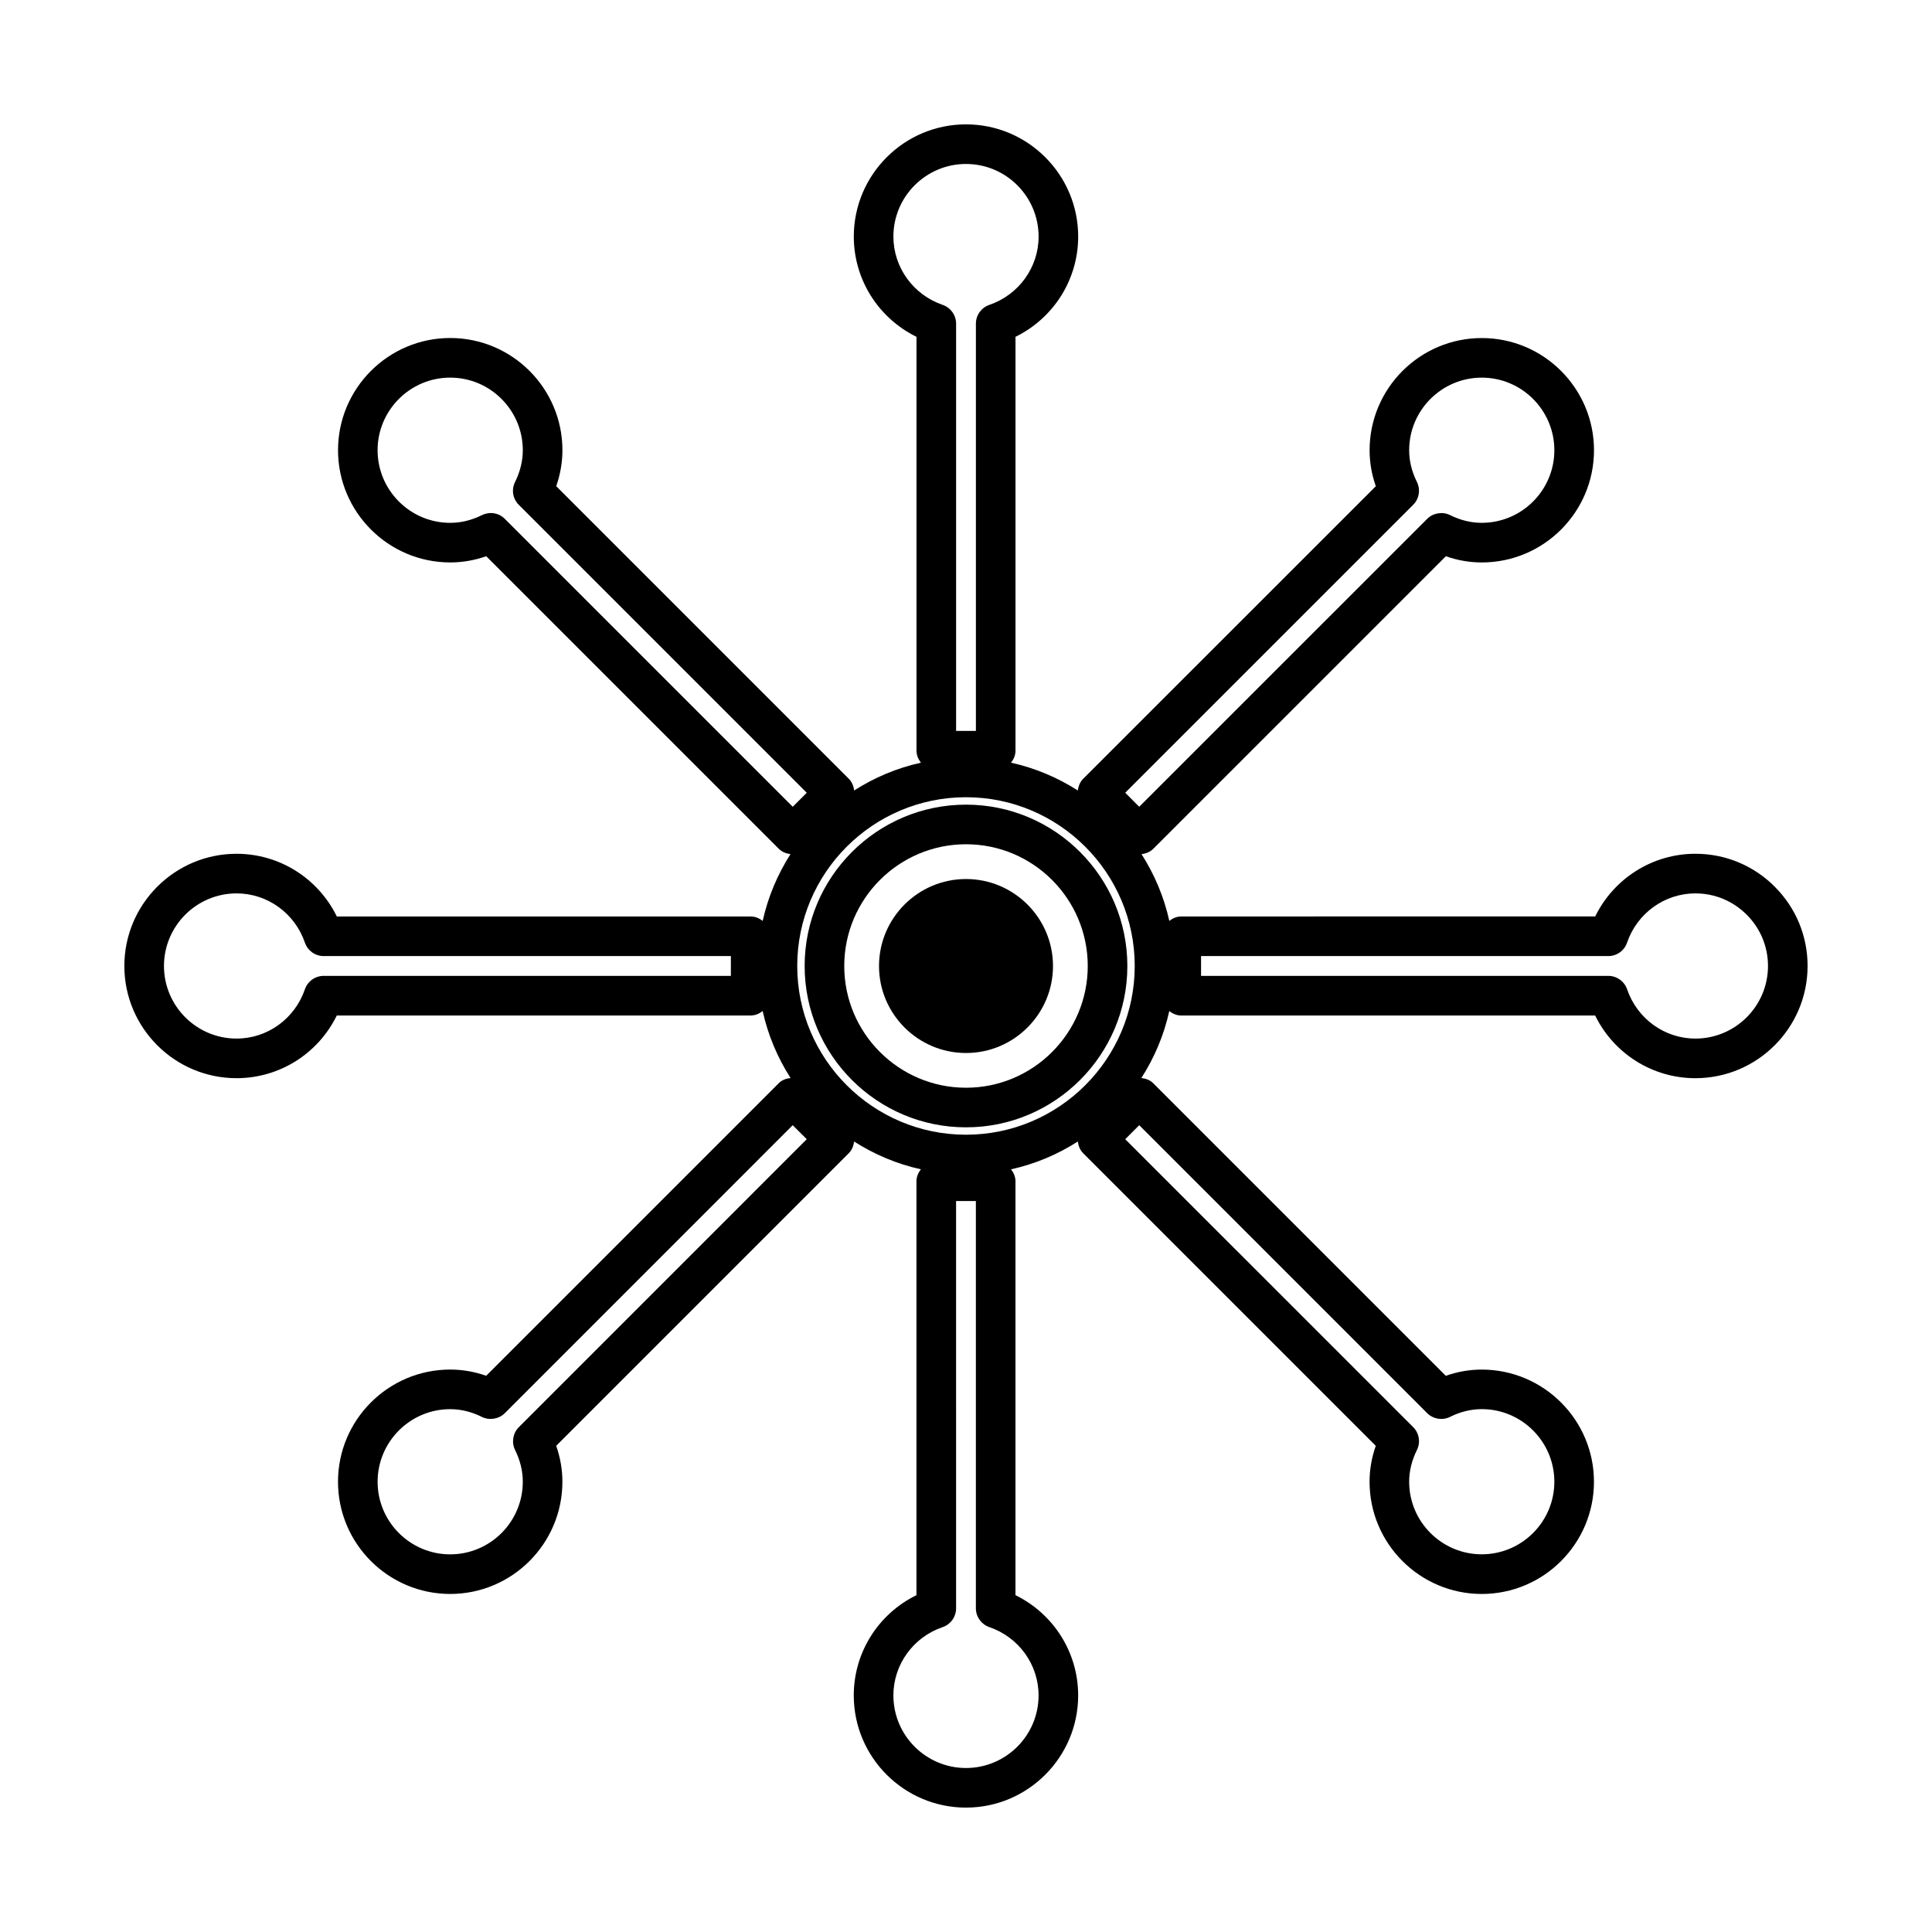
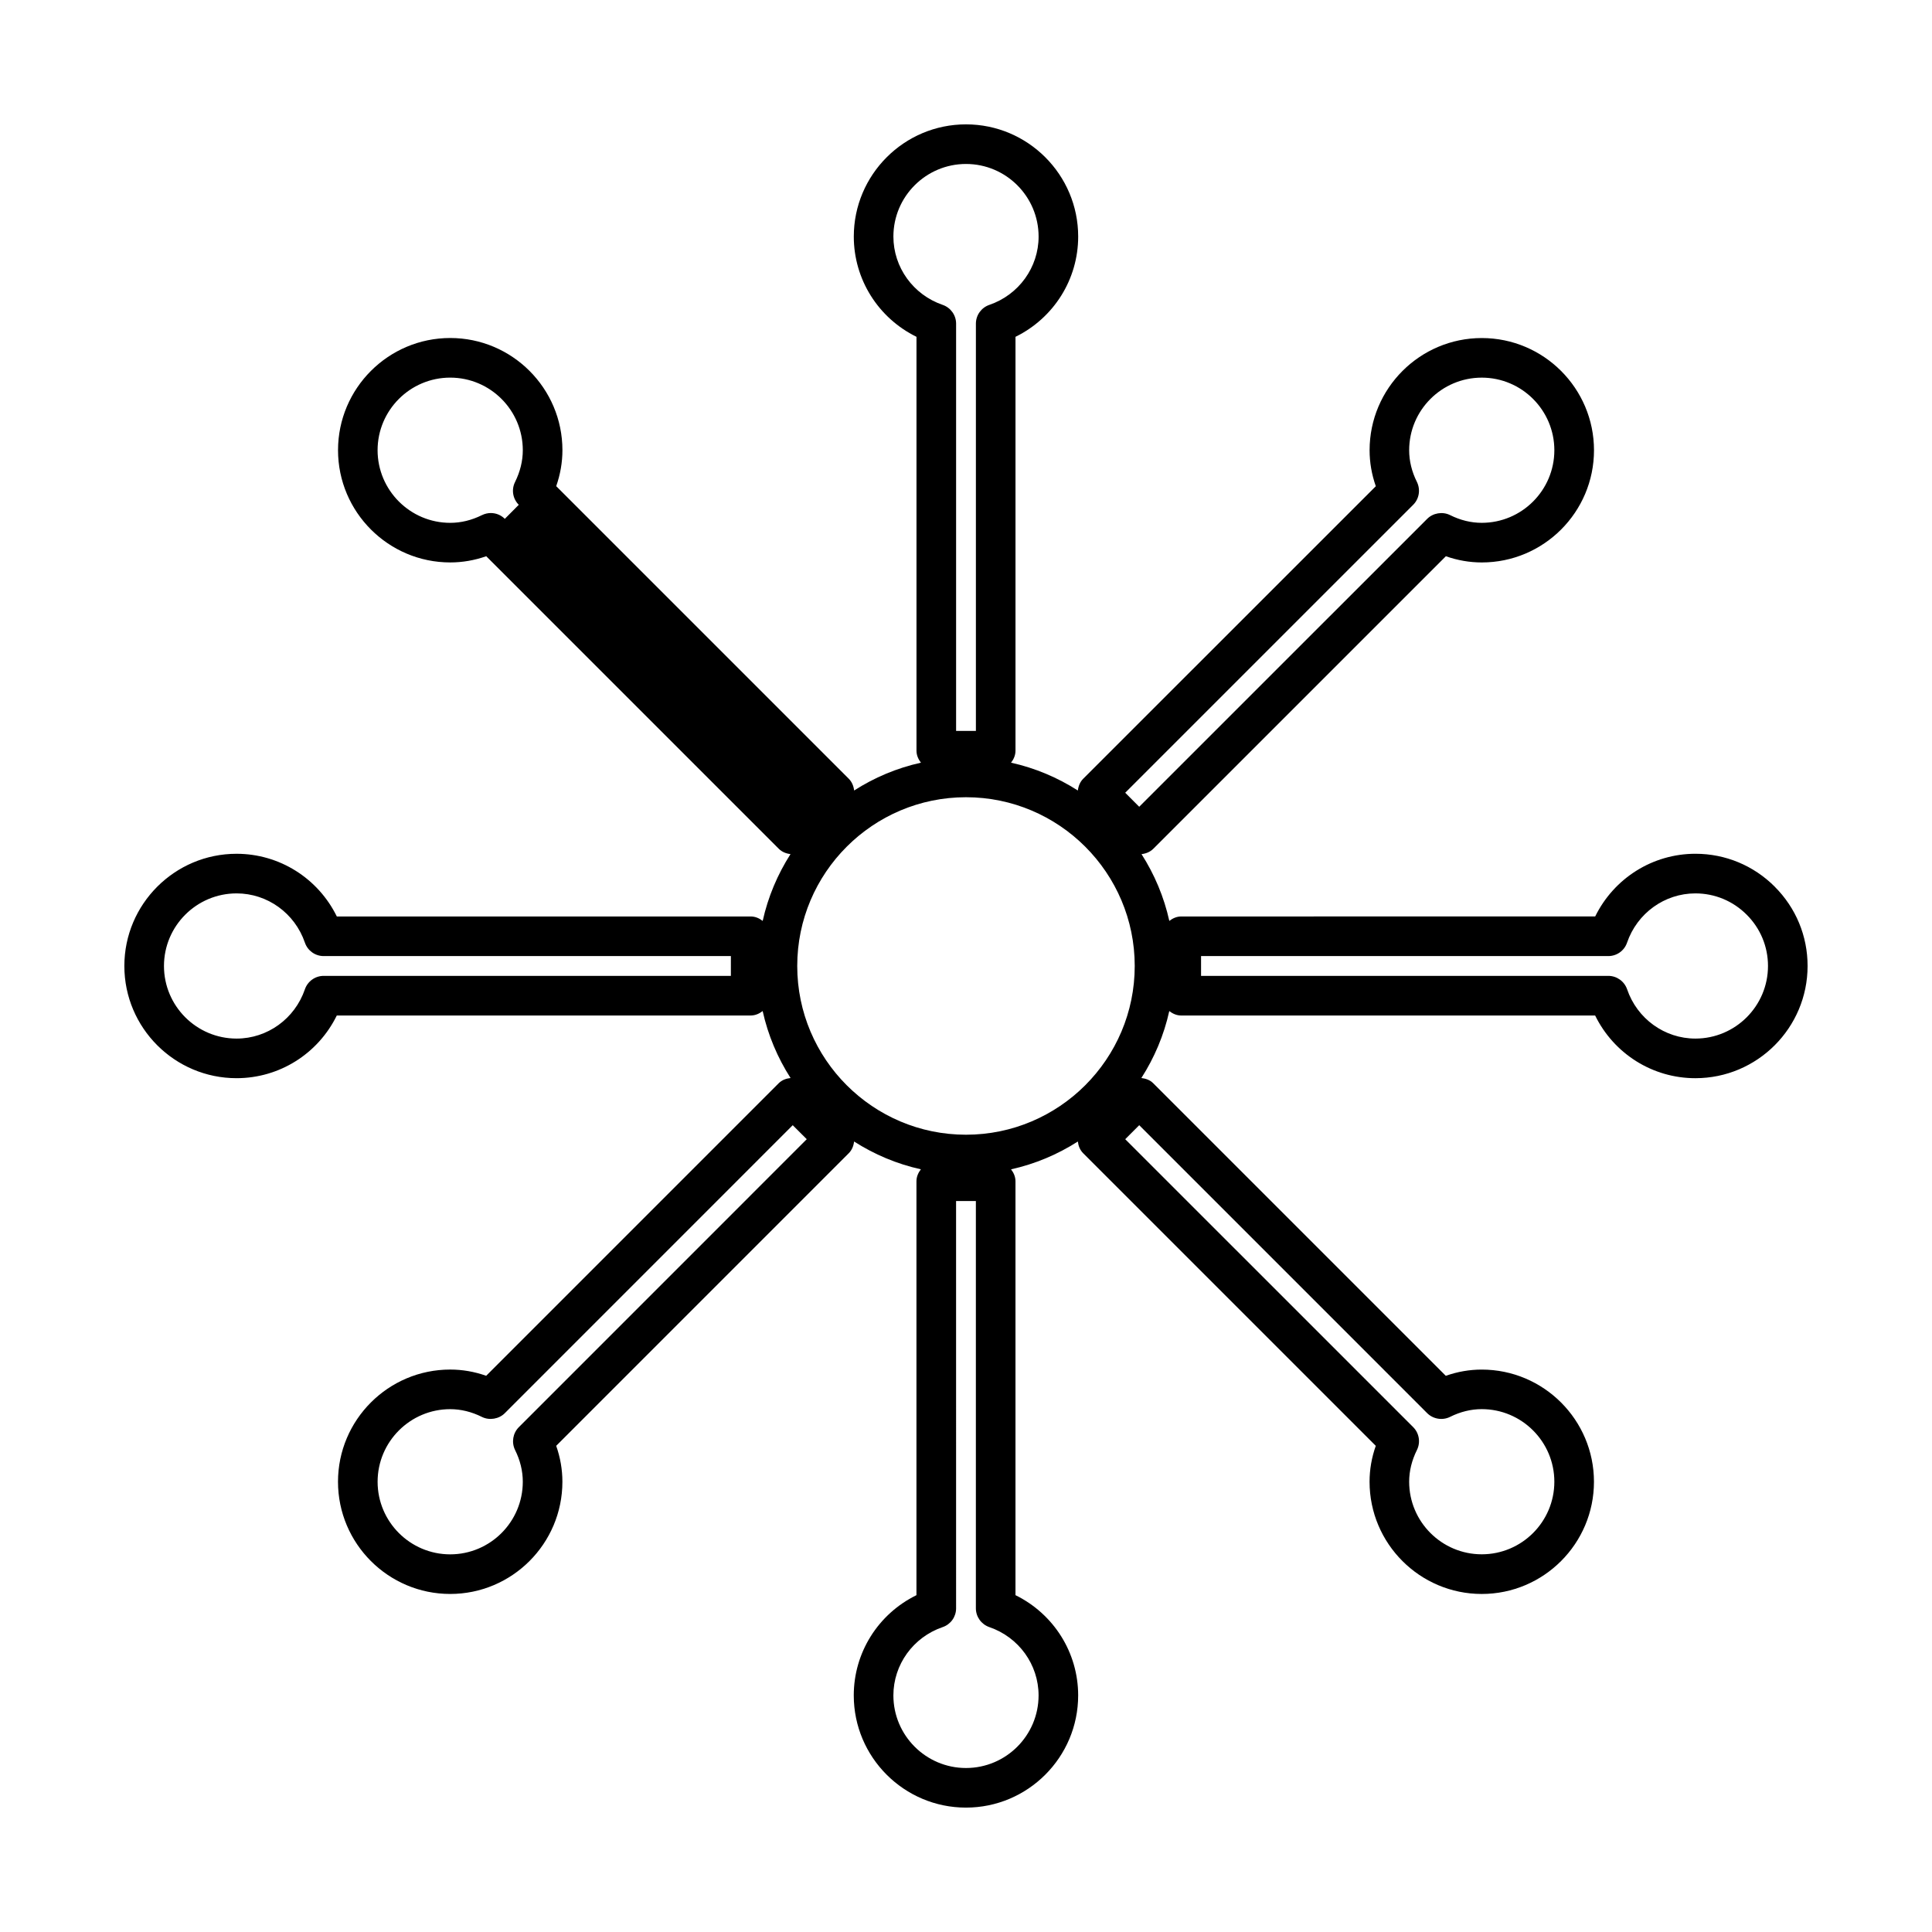
<svg xmlns="http://www.w3.org/2000/svg" fill="#000000" width="800px" height="800px" version="1.1" viewBox="144 144 512 512">
  <g>
-     <path d="m614.33 378.98c-5.625-5.625-13.094-8.723-21.023-8.723-11.336 0-21.574 6.465-26.566 16.613l-109.69 0.004c-1.211 0-2.281 0.484-3.168 1.176-1.418-6.387-3.945-12.348-7.367-17.695 1.16-0.137 2.262-0.566 3.121-1.418l77.535-77.527c3.102 1.09 6.293 1.645 9.52 1.645 16.395 0 29.734-13.34 29.734-29.734s-13.34-29.734-29.734-29.734c-16.395 0-29.734 13.34-29.734 29.734 0 3.211 0.551 6.406 1.648 9.535l-77.539 77.516c-0.844 0.844-1.285 1.953-1.422 3.121-5.352-3.422-11.316-5.957-17.707-7.375 0.699-0.891 1.18-1.961 1.18-3.176v-109.68c10.148-4.984 16.613-15.23 16.613-26.566 0.004-16.398-13.336-29.738-29.73-29.738s-29.734 13.34-29.734 29.734c0 11.336 6.465 21.578 16.613 26.57v109.68c0 1.211 0.484 2.281 1.18 3.176-6.391 1.418-12.355 3.945-17.703 7.375-0.137-1.16-0.57-2.258-1.418-3.113l-77.535-77.539c1.09-3.121 1.648-6.324 1.648-9.531 0-16.395-13.34-29.734-29.734-29.734-16.395 0-29.734 13.34-29.734 29.734 0.004 16.398 13.348 29.742 29.742 29.742 3.223 0 6.418-0.551 9.531-1.645l77.527 77.523c0.84 0.84 1.945 1.281 3.113 1.418-3.422 5.352-5.957 11.316-7.375 17.707-0.887-0.699-1.961-1.18-3.176-1.18h-109.68c-4.984-10.148-15.23-16.613-26.566-16.613-16.402-0.004-29.742 13.34-29.742 29.734s13.34 29.734 29.734 29.734c11.34 0 21.586-6.461 26.566-16.613h109.68c1.219 0 2.289-0.484 3.176-1.18 1.422 6.406 3.961 12.387 7.398 17.75-1.164 0.117-2.297 0.531-3.144 1.379l-77.523 77.531c-3.121-1.102-6.32-1.652-9.535-1.652-16.395 0-29.734 13.34-29.734 29.734 0 16.395 13.34 29.734 29.734 29.734s29.734-13.34 29.734-29.734c0-3.211-0.551-6.414-1.645-9.523l77.527-77.535c0.844-0.84 1.281-1.941 1.418-3.113 5.352 3.418 11.309 5.957 17.703 7.367-0.691 0.891-1.176 1.957-1.176 3.168v109.69c-10.148 4.984-16.613 15.223-16.613 26.566 0 16.395 13.34 29.734 29.734 29.734 16.395 0 29.734-13.34 29.734-29.734 0-11.336-6.465-21.578-16.613-26.566v-109.68c0-1.211-0.484-2.281-1.176-3.168 6.391-1.418 12.355-3.953 17.707-7.375 0.125 1.133 0.547 2.246 1.418 3.117l77.535 77.535c-1.098 3.106-1.648 6.297-1.648 9.52 0 16.395 13.34 29.734 29.734 29.734s29.734-13.34 29.734-29.734c-0.004-16.395-13.348-29.73-29.742-29.73-3.219 0-6.418 0.551-9.523 1.652l-77.531-77.531c-0.844-0.852-1.984-1.258-3.148-1.387 3.438-5.359 5.984-11.336 7.398-17.742 0.891 0.691 1.957 1.176 3.168 1.176h109.69c4.981 10.148 15.223 16.613 26.566 16.613 16.395 0 29.734-13.34 29.734-29.734 0.008-7.934-3.09-15.402-8.703-21.012zm-276.64 23.637h-107.92c-2.231 0-4.231 1.422-4.969 3.555-2.672 7.809-9.945 13.062-18.105 13.062-10.609 0-19.242-8.633-19.242-19.238s8.633-19.238 19.246-19.238c8.16 0 15.434 5.246 18.105 13.066 0.73 2.121 2.723 3.547 4.965 3.547h107.92zm43.07-195.93c0-10.605 8.633-19.234 19.242-19.234 10.605 0 19.238 8.633 19.238 19.246 0 8.16-5.254 15.434-13.074 18.105-2.113 0.73-3.543 2.723-3.543 4.965v107.93h-5.246v-107.93c0-2.234-1.422-4.231-3.547-4.969-7.82-2.68-13.07-9.957-13.07-18.113zm-102.98 74.812c-0.988-0.992-2.309-1.539-3.715-1.539-0.781 0-1.555 0.18-2.332 0.547-2.746 1.363-5.578 2.051-8.422 2.051-10.605 0-19.238-8.633-19.246-19.246 0.004-10.605 8.637-19.238 19.246-19.238 10.605 0 19.238 8.633 19.238 19.238 0 2.828-0.691 5.668-2.059 8.434-1.004 2.019-0.605 4.449 0.992 6.031l76.316 76.316-3.711 3.711zm3.703 240.73c-1.57 1.586-1.969 4.004-0.988 6.035 1.363 2.734 2.051 5.566 2.051 8.418 0 10.605-8.633 19.238-19.238 19.238-10.605 0-19.238-8.633-19.238-19.238 0-10.605 8.633-19.238 19.238-19.238 2.832 0 5.668 0.691 8.418 2.062 1.969 0.98 4.512 0.551 6.047-0.992l76.309-76.324 3.715 3.711zm137.75 71.074c0 10.605-8.633 19.238-19.238 19.238s-19.238-8.633-19.238-19.238c0-8.16 5.246-15.434 13.062-18.105 2.125-0.723 3.555-2.719 3.555-4.965l-0.004-107.94h5.246v107.93c0 2.231 1.422 4.227 3.562 4.977 7.805 2.668 13.055 9.934 13.055 18.102zm-19.238-148.59c-24.66 0-44.719-20.059-44.719-44.719s20.059-44.719 44.719-44.719 44.719 20.059 44.719 44.719-20.059 44.719-44.719 44.719zm122.22 73.789c1.559 1.555 4.023 1.996 6.047 0.996 2.746-1.371 5.578-2.062 8.418-2.062 10.605 0 19.238 8.633 19.238 19.238 0 10.605-8.633 19.234-19.238 19.234-10.605 0-19.238-8.633-19.238-19.238 0-2.828 0.691-5.656 2.074-8.43 0.988-2.019 0.582-4.445-1.004-6.031l-76.316-76.309 3.711-3.711zm-76.312-160.7-3.711-3.715 76.305-76.297c1.594-1.578 2.004-4 1.008-6.055-1.371-2.738-2.062-5.574-2.062-8.418 0-10.605 8.633-19.238 19.238-19.238 10.605 0 19.238 8.633 19.238 19.238 0 10.605-8.633 19.238-19.238 19.238-2.844 0-5.672-0.688-8.418-2.059-1.977-0.977-4.492-0.551-6.035 0.996zm147.4 61.434c-8.164 0-15.434-5.246-18.102-13.062-0.738-2.125-2.734-3.555-4.969-3.555h-107.94v-5.246h107.93c2.242 0 4.234-1.422 4.961-3.547 2.676-7.812 9.949-13.066 18.109-13.066 5.137 0 9.961 2.004 13.602 5.648 3.641 3.633 5.644 8.461 5.644 13.59 0 10.605-8.633 19.238-19.238 19.238z" />
-     <path d="m400 357.24c-23.578 0-42.762 19.18-42.762 42.762 0 23.574 19.18 42.754 42.762 42.754 23.578 0 42.762-19.18 42.762-42.754-0.004-23.578-19.184-42.762-42.762-42.762zm0 75.02c-17.789 0-32.266-14.473-32.266-32.258 0-17.789 14.473-32.266 32.266-32.266 17.797 0 32.266 14.473 32.266 32.266-0.004 17.789-14.473 32.258-32.266 32.258z" />
-     <path d="m400 376.95c-12.711 0-23.051 10.344-23.051 23.055 0 12.711 10.34 23.051 23.051 23.051s23.055-10.34 23.055-23.051c0-12.711-10.344-23.055-23.055-23.055z" />
+     <path d="m614.33 378.98c-5.625-5.625-13.094-8.723-21.023-8.723-11.336 0-21.574 6.465-26.566 16.613l-109.69 0.004c-1.211 0-2.281 0.484-3.168 1.176-1.418-6.387-3.945-12.348-7.367-17.695 1.16-0.137 2.262-0.566 3.121-1.418l77.535-77.527c3.102 1.09 6.293 1.645 9.52 1.645 16.395 0 29.734-13.34 29.734-29.734s-13.34-29.734-29.734-29.734c-16.395 0-29.734 13.34-29.734 29.734 0 3.211 0.551 6.406 1.648 9.535l-77.539 77.516c-0.844 0.844-1.285 1.953-1.422 3.121-5.352-3.422-11.316-5.957-17.707-7.375 0.699-0.891 1.18-1.961 1.18-3.176v-109.68c10.148-4.984 16.613-15.23 16.613-26.566 0.004-16.398-13.336-29.738-29.73-29.738s-29.734 13.34-29.734 29.734c0 11.336 6.465 21.578 16.613 26.57v109.68c0 1.211 0.484 2.281 1.18 3.176-6.391 1.418-12.355 3.945-17.703 7.375-0.137-1.16-0.57-2.258-1.418-3.113l-77.535-77.539c1.09-3.121 1.648-6.324 1.648-9.531 0-16.395-13.34-29.734-29.734-29.734-16.395 0-29.734 13.34-29.734 29.734 0.004 16.398 13.348 29.742 29.742 29.742 3.223 0 6.418-0.551 9.531-1.645l77.527 77.523c0.84 0.84 1.945 1.281 3.113 1.418-3.422 5.352-5.957 11.316-7.375 17.707-0.887-0.699-1.961-1.18-3.176-1.18h-109.68c-4.984-10.148-15.23-16.613-26.566-16.613-16.402-0.004-29.742 13.34-29.742 29.734s13.34 29.734 29.734 29.734c11.34 0 21.586-6.461 26.566-16.613h109.68c1.219 0 2.289-0.484 3.176-1.18 1.422 6.406 3.961 12.387 7.398 17.75-1.164 0.117-2.297 0.531-3.144 1.379l-77.523 77.531c-3.121-1.102-6.32-1.652-9.535-1.652-16.395 0-29.734 13.34-29.734 29.734 0 16.395 13.34 29.734 29.734 29.734s29.734-13.34 29.734-29.734c0-3.211-0.551-6.414-1.645-9.523l77.527-77.535c0.844-0.84 1.281-1.941 1.418-3.113 5.352 3.418 11.309 5.957 17.703 7.367-0.691 0.891-1.176 1.957-1.176 3.168v109.69c-10.148 4.984-16.613 15.223-16.613 26.566 0 16.395 13.34 29.734 29.734 29.734 16.395 0 29.734-13.34 29.734-29.734 0-11.336-6.465-21.578-16.613-26.566v-109.68c0-1.211-0.484-2.281-1.176-3.168 6.391-1.418 12.355-3.953 17.707-7.375 0.125 1.133 0.547 2.246 1.418 3.117l77.535 77.535c-1.098 3.106-1.648 6.297-1.648 9.52 0 16.395 13.34 29.734 29.734 29.734s29.734-13.34 29.734-29.734c-0.004-16.395-13.348-29.73-29.742-29.73-3.219 0-6.418 0.551-9.523 1.652l-77.531-77.531c-0.844-0.852-1.984-1.258-3.148-1.387 3.438-5.359 5.984-11.336 7.398-17.742 0.891 0.691 1.957 1.176 3.168 1.176h109.69c4.981 10.148 15.223 16.613 26.566 16.613 16.395 0 29.734-13.34 29.734-29.734 0.008-7.934-3.09-15.402-8.703-21.012zm-276.64 23.637h-107.92c-2.231 0-4.231 1.422-4.969 3.555-2.672 7.809-9.945 13.062-18.105 13.062-10.609 0-19.242-8.633-19.242-19.238s8.633-19.238 19.246-19.238c8.16 0 15.434 5.246 18.105 13.066 0.73 2.121 2.723 3.547 4.965 3.547h107.92zm43.07-195.93c0-10.605 8.633-19.234 19.242-19.234 10.605 0 19.238 8.633 19.238 19.246 0 8.16-5.254 15.434-13.074 18.105-2.113 0.73-3.543 2.723-3.543 4.965v107.93h-5.246v-107.93c0-2.234-1.422-4.231-3.547-4.969-7.82-2.68-13.07-9.957-13.07-18.113zm-102.98 74.812c-0.988-0.992-2.309-1.539-3.715-1.539-0.781 0-1.555 0.18-2.332 0.547-2.746 1.363-5.578 2.051-8.422 2.051-10.605 0-19.238-8.633-19.246-19.246 0.004-10.605 8.637-19.238 19.246-19.238 10.605 0 19.238 8.633 19.238 19.238 0 2.828-0.691 5.668-2.059 8.434-1.004 2.019-0.605 4.449 0.992 6.031zm3.703 240.73c-1.57 1.586-1.969 4.004-0.988 6.035 1.363 2.734 2.051 5.566 2.051 8.418 0 10.605-8.633 19.238-19.238 19.238-10.605 0-19.238-8.633-19.238-19.238 0-10.605 8.633-19.238 19.238-19.238 2.832 0 5.668 0.691 8.418 2.062 1.969 0.98 4.512 0.551 6.047-0.992l76.309-76.324 3.715 3.711zm137.75 71.074c0 10.605-8.633 19.238-19.238 19.238s-19.238-8.633-19.238-19.238c0-8.16 5.246-15.434 13.062-18.105 2.125-0.723 3.555-2.719 3.555-4.965l-0.004-107.94h5.246v107.93c0 2.231 1.422 4.227 3.562 4.977 7.805 2.668 13.055 9.934 13.055 18.102zm-19.238-148.59c-24.66 0-44.719-20.059-44.719-44.719s20.059-44.719 44.719-44.719 44.719 20.059 44.719 44.719-20.059 44.719-44.719 44.719zm122.22 73.789c1.559 1.555 4.023 1.996 6.047 0.996 2.746-1.371 5.578-2.062 8.418-2.062 10.605 0 19.238 8.633 19.238 19.238 0 10.605-8.633 19.234-19.238 19.234-10.605 0-19.238-8.633-19.238-19.238 0-2.828 0.691-5.656 2.074-8.43 0.988-2.019 0.582-4.445-1.004-6.031l-76.316-76.309 3.711-3.711zm-76.312-160.7-3.711-3.715 76.305-76.297c1.594-1.578 2.004-4 1.008-6.055-1.371-2.738-2.062-5.574-2.062-8.418 0-10.605 8.633-19.238 19.238-19.238 10.605 0 19.238 8.633 19.238 19.238 0 10.605-8.633 19.238-19.238 19.238-2.844 0-5.672-0.688-8.418-2.059-1.977-0.977-4.492-0.551-6.035 0.996zm147.4 61.434c-8.164 0-15.434-5.246-18.102-13.062-0.738-2.125-2.734-3.555-4.969-3.555h-107.94v-5.246h107.93c2.242 0 4.234-1.422 4.961-3.547 2.676-7.812 9.949-13.066 18.109-13.066 5.137 0 9.961 2.004 13.602 5.648 3.641 3.633 5.644 8.461 5.644 13.59 0 10.605-8.633 19.238-19.238 19.238z" />
  </g>
</svg>